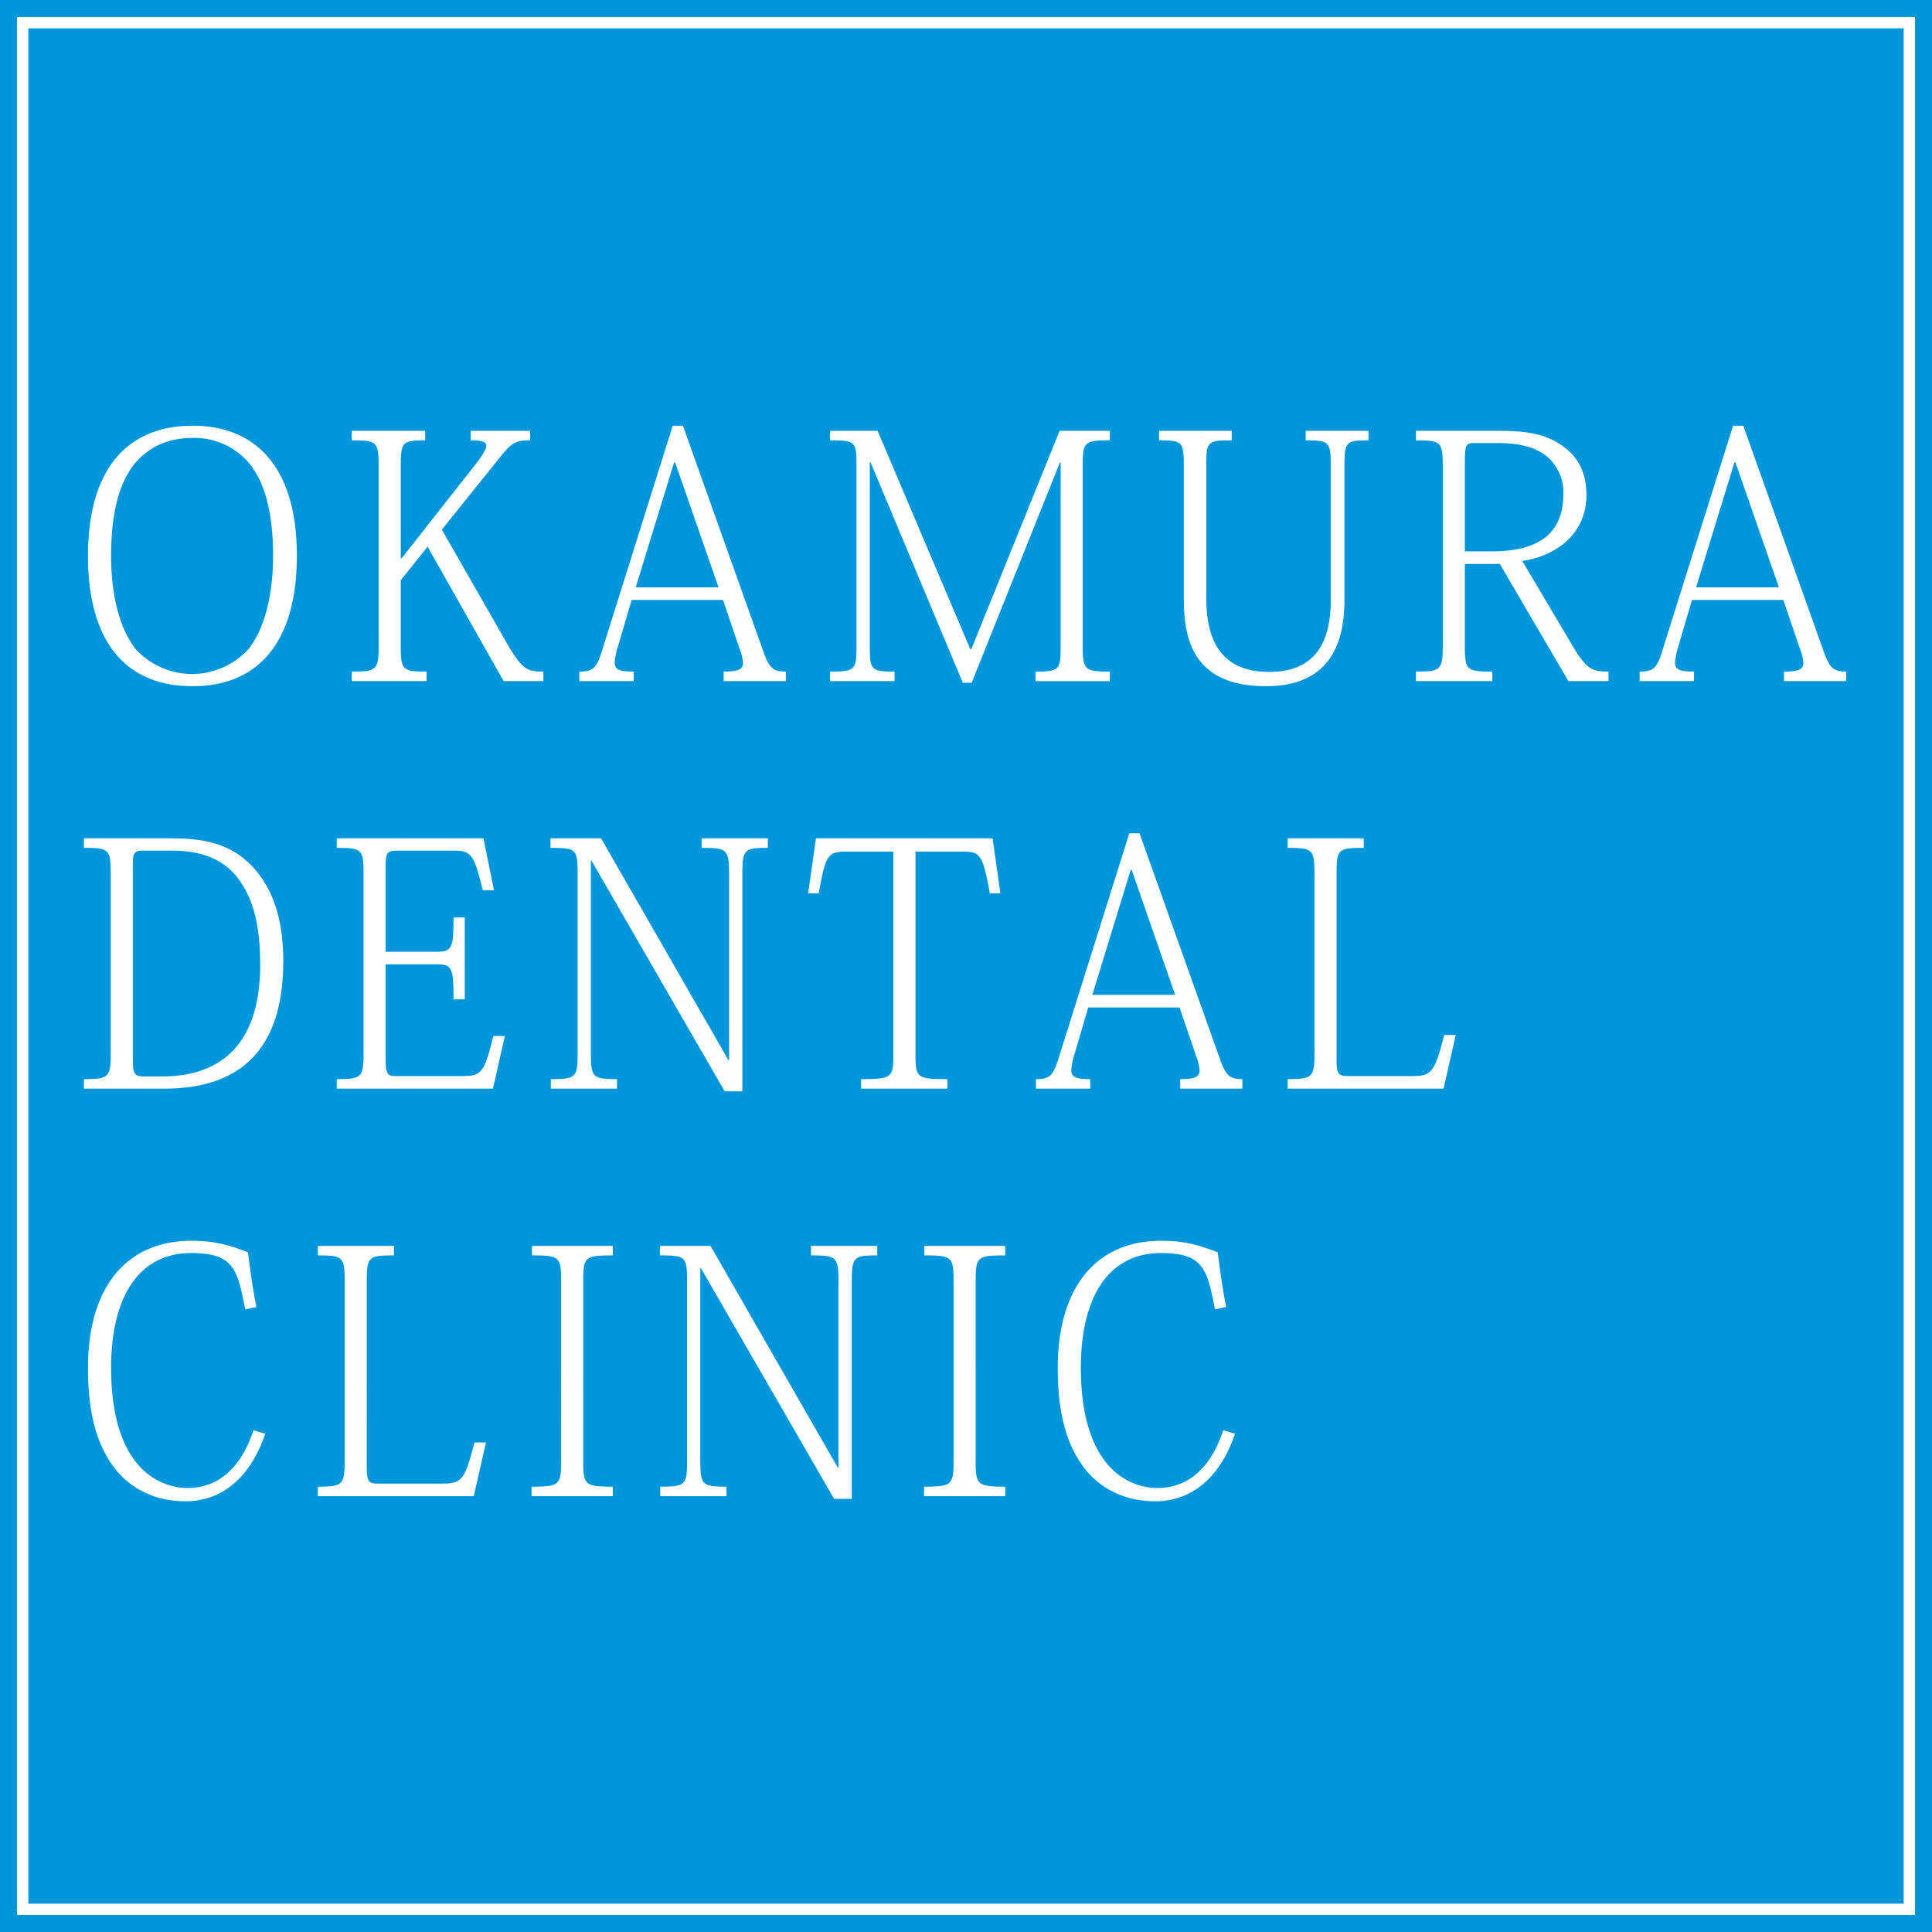
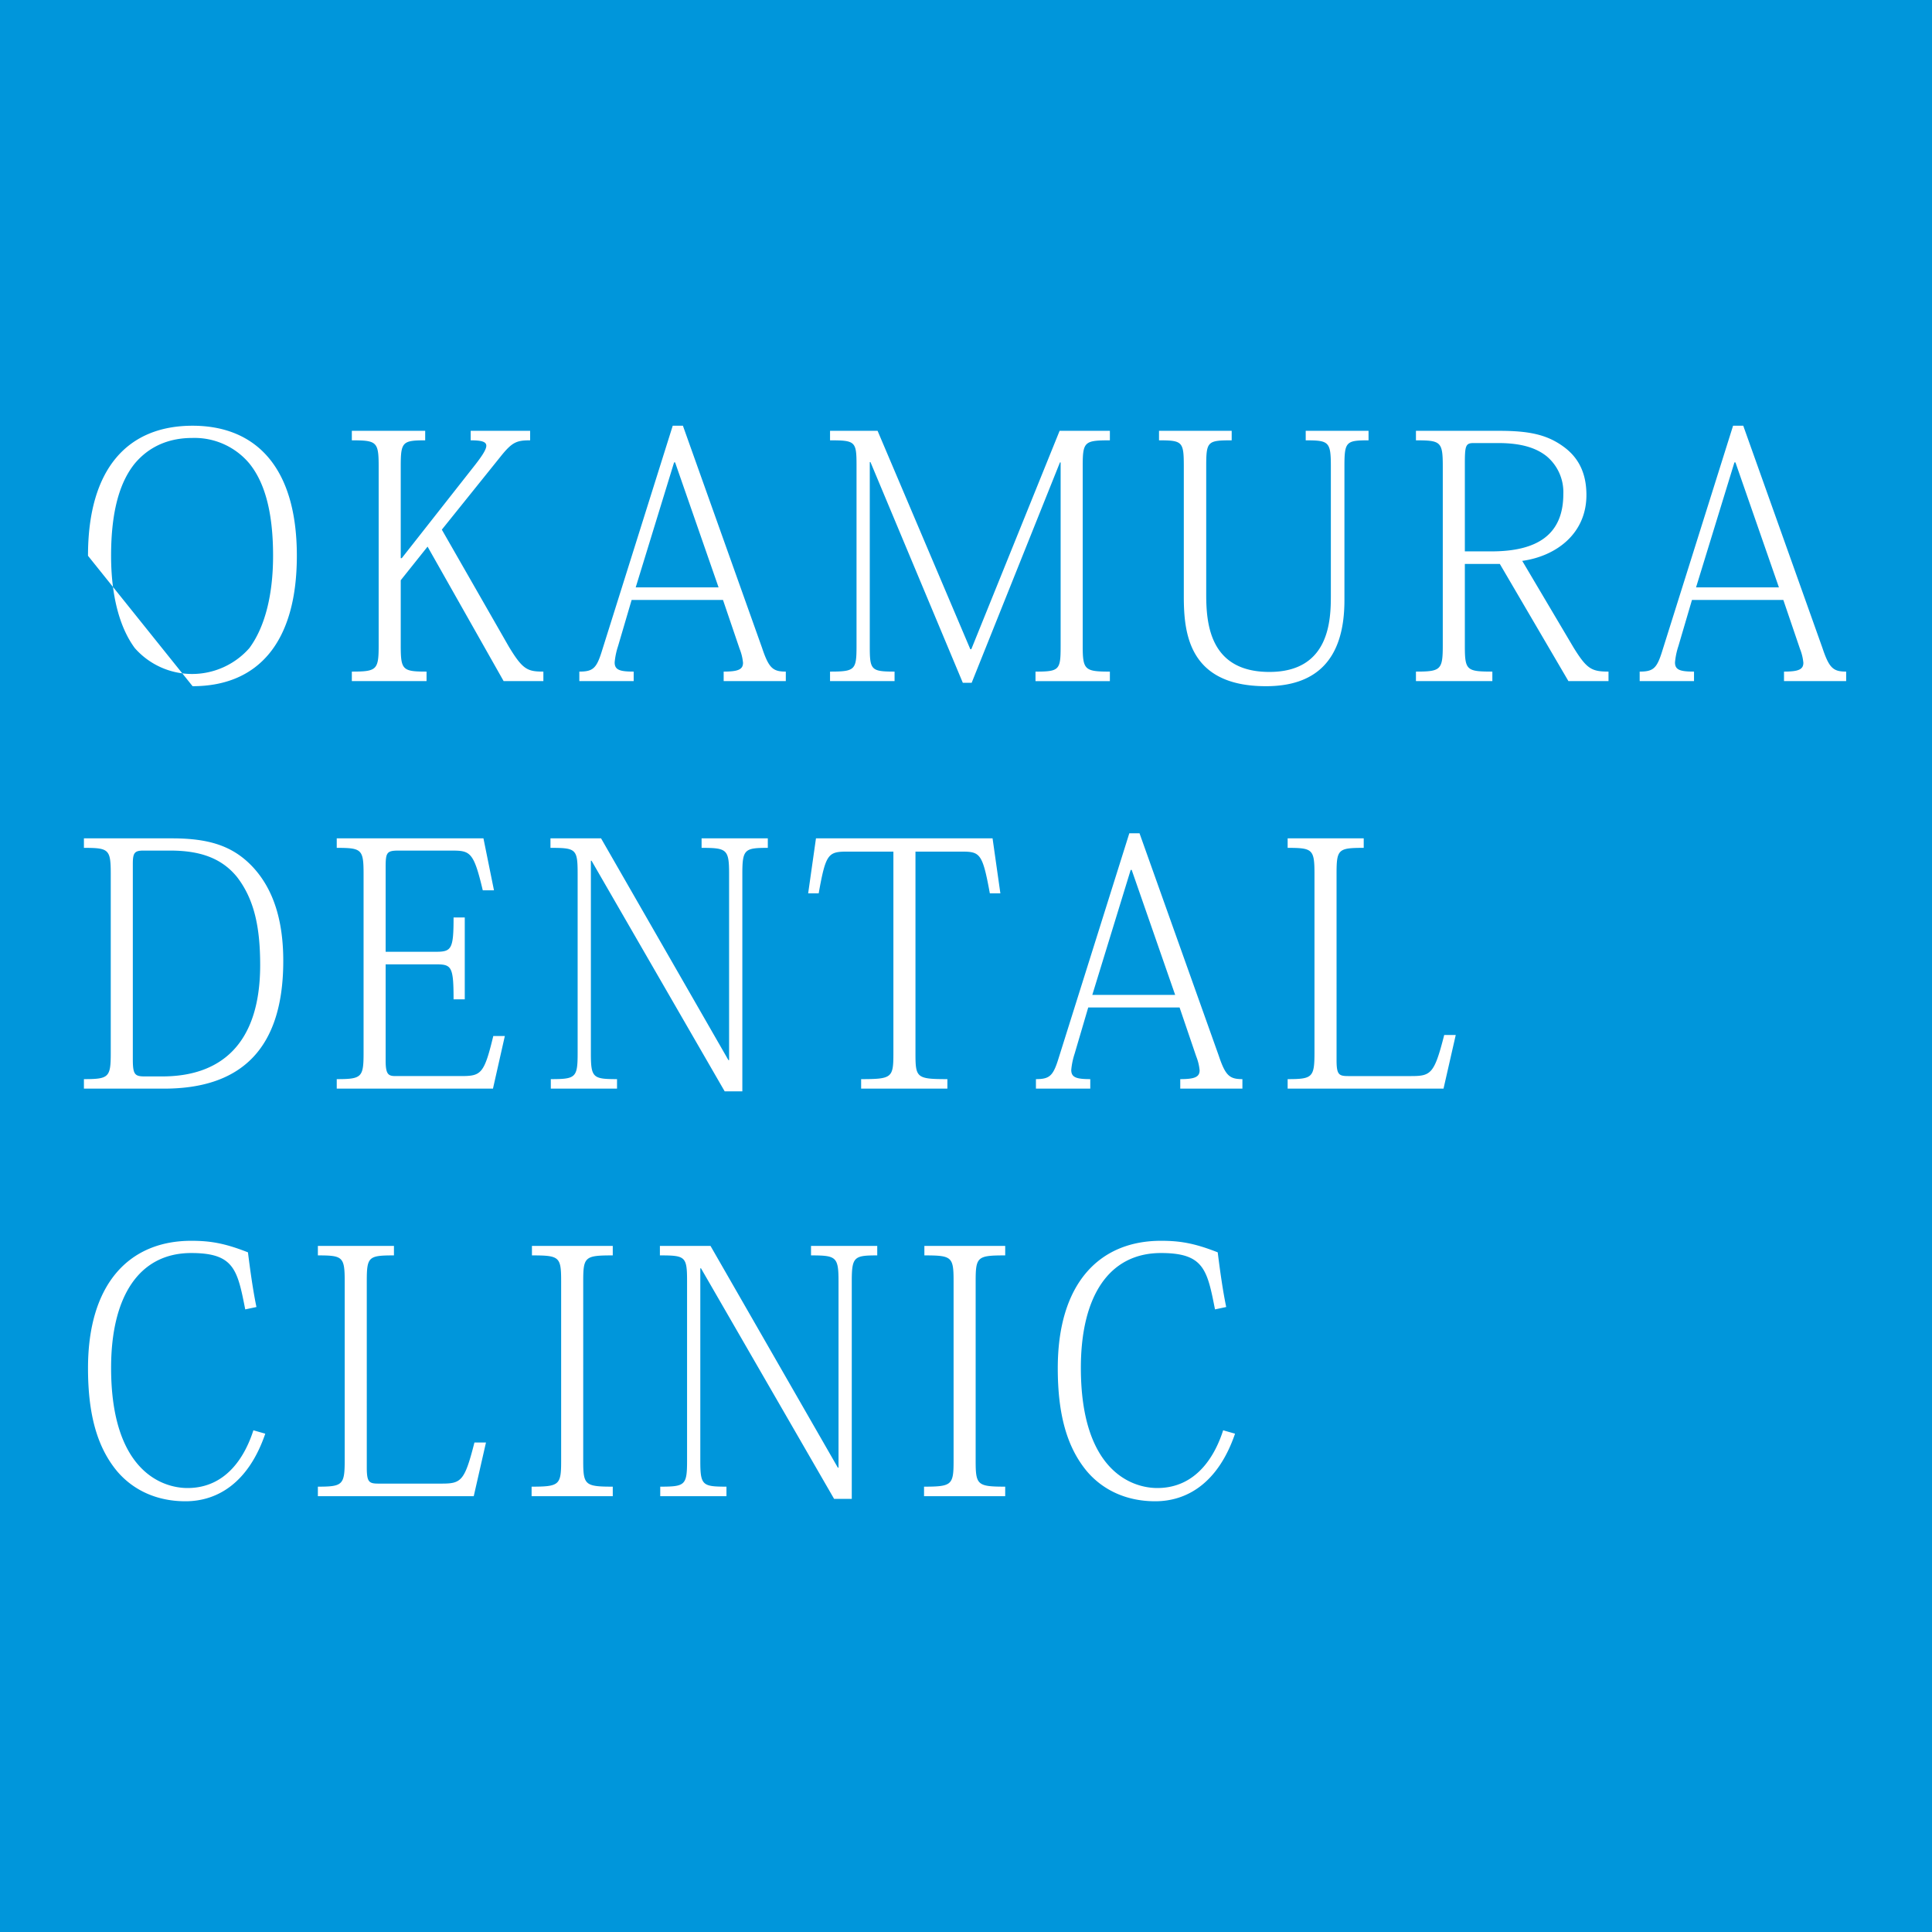
<svg xmlns="http://www.w3.org/2000/svg" id="favicon.svg" width="512" height="512" viewBox="0 0 512 512">
  <defs>
    <style>      .cls-1 {        fill: #0096db;      }      .cls-2 {        fill: #fff;        fill-rule: evenodd;      }      .cls-3 {        fill: none;        stroke: #fff;        stroke-width: 3px;      }    </style>
  </defs>
  <rect id="背景" class="cls-1" width="512" height="512" />
-   <path id="OKAMURA_DENTAL_CLINIC" data-name="OKAMURA DENTAL CLINIC" class="cls-2" d="M630.039,181.85c17.369,0,27.629-11.61,27.629-34.559,0-24.119-11.43-34.468-27.629-34.468-17.19,0-27.719,11.339-27.719,34.468C602.32,169.43,611.769,181.85,630.039,181.85Zm-0.09-65.787a18.942,18.942,0,0,1,15.119,6.749c3.87,4.77,6.3,12.33,6.3,24.479,0,10.35-2.16,18.9-6.3,24.479a20.23,20.23,0,0,1-30.329,0c-4.14-5.579-6.3-14.129-6.3-24.479,0-12.149,2.429-19.709,6.3-24.479C617.169,119.932,621.759,116.063,629.949,116.063Zm81.619,5.039c3.15-3.959,4.32-4.409,7.92-4.409v-2.52H703.739v2.52c2.879,0,4.139.36,4.139,1.44s-1.35,3.059-3.869,6.209l-18.54,23.579H685.2V123.532c0-6.389.45-6.839,6.48-6.839v-2.52H672.24v2.52c6.57,0,7.11.36,7.11,6.839V171.14c0,6.39-.54,6.84-7.11,6.84v2.52h19.8v-2.52c-6.39,0-6.84-.45-6.84-6.93V153.771l7.11-8.91L712.468,180.5H723v-2.52c-4.23,0-5.49-.54-9.18-6.66l-17.729-30.958Zm63.44,50.848a13.291,13.291,0,0,1,.9,3.69c0,1.8-1.35,2.34-5.13,2.34v2.52h16.47v-2.52c-3.42,0-4.5-.9-6.3-6.3l-20.969-58.857h-2.7l-18.9,60.117c-1.35,4.23-2.34,5.04-5.85,5.04v2.52h14.4v-2.52c-3.689,0-5.039-.45-5.039-2.43a19.263,19.263,0,0,1,.9-4.32l3.6-12.239H770.6Zm-27.539-16.289,10.17-33.119h0.27l11.519,33.119H747.469Zm88.939,16.379h-0.27l-24.569-57.867h-12.6v2.52c6.66,0,7.02.27,7.02,6.569V171.14c0,6.39-.36,6.84-7.02,6.84v2.52h17.1v-2.52c-6.3,0-6.57-.45-6.57-6.84V122.452h0.18l24.479,58.5h2.34l23.4-58.408h0.18v48.6c0,6.39-.27,6.84-6.659,6.84v2.52h19.709v-2.52c-6.66,0-7.2-.45-7.2-6.84V123.532c0-6.479.45-6.839,7.2-6.839v-2.52h-13.32Zm62.251-48.508c0-6.569.36-6.839,6.75-6.839v-2.52H886.15v2.52c6.21,0,6.57.36,6.57,6.839v34.379c0,9.72,1.17,23.939,21.779,23.939,12.779,0,20.789-6.48,20.789-22.769V123.532c0-6.479.45-6.839,6.39-6.839v-2.52h-16.65v2.52c6.12,0,6.66.36,6.66,6.839v34.289c0,6.39-.27,20.249-16.289,20.249-15.75,0-16.74-12.689-16.74-20.519V123.532Zm55.581-9.359v2.52c6.57,0,7.11.36,7.11,6.839V171.05c0,6.48-.54,6.93-7.11,6.93v2.52h20.249v-2.52c-6.84,0-7.29-.36-7.29-6.84V149.451h9.27L994.648,180.5h10.622v-2.52c-4.5,0-5.762-.72-9.272-6.39l-13.589-22.949c9-1.26,17.009-7.2,17.009-17.459,0-5.76-2.07-9.9-6.03-12.779-4.41-3.24-9.179-4.23-17.1-4.23H954.24Zm21.779,3.24c6.3,0,10.17,1.35,12.869,3.509a12.391,12.391,0,0,1,4.41,9.99c0,10.8-6.929,15.209-19.079,15.209H967.2V122.992c0-4.859.18-5.579,2.34-5.579h6.48Zm79.991,54.537a13.291,13.291,0,0,1,.9,3.69c0,1.8-1.35,2.34-5.13,2.34v2.52h16.47v-2.52c-3.42,0-4.5-.9-6.3-6.3l-20.97-58.857h-2.7l-18.9,60.117c-1.35,4.23-2.34,5.04-5.85,5.04v2.52h14.4v-2.52c-3.69,0-5.04-.45-5.04-2.43a19.263,19.263,0,0,1,.9-4.32l3.6-12.239h24.21Zm-27.54-16.289,10.17-33.119h0.27l11.52,33.119h-21.96ZM622.479,288.5c20.159,0,31.589-10.26,31.589-33.839,0-9.989-2.25-18.719-8.19-25.019-5.22-5.489-11.519-7.469-21.329-7.469H601.24v2.52c6.57,0,7.11.36,7.11,6.839V279.14c0,6.39-.54,6.84-7.11,6.84v2.52h21.239Zm1.62-63.087c7.56,0,13.5,1.8,17.729,7.019,4.5,5.85,6.12,13.14,6.12,23.309,0,21.329-10.8,29.519-25.919,29.519h-4.77c-2.61,0-3.06-.63-3.06-4.59V228.922c0-2.879.45-3.509,2.79-3.509h7.11Zm88.689,49.138h-3.06c-2.43,10.079-3.24,10.619-8.549,10.619h-17.37c-1.89,0-2.61-.45-2.61-4.05V255.561h13.32c4.14,0,4.68.54,4.68,9.27h2.969V243.142H699.2c0,8.37-.54,9.089-4.68,9.089H681.2V229.822c0-3.869.27-4.409,3.42-4.409h13.95c5.039,0,5.939.27,8.369,10.529h2.97l-2.79-13.769H668.24v2.52c6.57,0,7.11.36,7.11,6.839V279.14c0,6.39-.54,6.84-7.11,6.84v2.52h41.4Zm12.092-52.378v2.52c6.75,0,7.2.27,7.2,6.839V279.14c0,6.48-.54,6.84-7.11,6.84v2.52h17.549v-2.52c-6.39,0-6.93-.36-6.93-6.84V228.112h0.18l35.279,61.108h4.68V231.532c0-6.479.63-6.839,6.75-6.839v-2.52h-17.55v2.52c6.66,0,7.29.36,7.29,6.839V280.94h-0.18l-33.749-58.767H724.88Zm108.7,3.51c5.13,0,5.76.27,7.74,11.069h2.79l-2.07-14.579h-46.8l-2.07,14.579h2.79c1.89-10.619,2.52-11.069,7.74-11.069h12.059V279.14c0,6.48-.36,6.84-8.55,6.84v2.52h22.859v-2.52c-8.189,0-8.459-.36-8.459-6.84V225.683h11.969Zm62.43,54.267a13.291,13.291,0,0,1,.9,3.69c0,1.8-1.35,2.34-5.13,2.34v2.52h16.47v-2.52c-3.42,0-4.5-.9-6.3-6.3l-20.969-58.857h-2.7l-18.9,60.117c-1.35,4.23-2.34,5.04-5.85,5.04v2.52h14.4v-2.52c-3.689,0-5.039-.45-5.039-2.43a19.263,19.263,0,0,1,.9-4.32l3.6-12.239H891.6Zm-27.539-16.289,10.17-33.119h0.27l11.519,33.119H868.469Zm93.259,10.62c-2.61,10.259-3.51,10.889-8.729,10.889h-16.74c-2.52,0-3.06-.45-3.06-4.32V231.532c0-6.479.45-6.839,7.2-6.839v-2.52H920.24v2.52c6.57,0,7.11.36,7.11,6.839V278.96c0,6.57-.54,7.02-7.11,7.02v2.52h41.308l3.24-14.219h-3.06Zm-314.77,72.091c-0.9-4.32-1.62-9.45-2.25-14.489-6.39-2.52-10.259-3.06-15.029-3.06-16.47,0-27.359,11.429-27.359,33.748,0,12.06,2.34,20.88,7.74,27.359,4.229,4.95,10.439,7.92,18.089,7.92,8.369,0,16.649-4.77,21.149-17.909l-3.15-.9c-1.98,6.209-6.75,15.3-17.459,15.3-6.66,0-20.249-4.5-20.249-31.859,0-18.719,7.289-30.418,21.239-30.418,11.339,0,12.239,4.409,14.309,14.939Zm57.77,35.909c-2.61,10.259-3.51,10.889-8.729,10.889h-16.74c-2.52,0-3.06-.45-3.06-4.32V339.532c0-6.479.45-6.839,7.2-6.839v-2.52H663.24v2.52c6.57,0,7.11.36,7.11,6.839V386.96c0,6.57-.54,7.02-7.11,7.02v2.52h41.308l3.24-14.219h-3.06ZM719.88,396.5h21.509v-2.52c-7.38,0-7.83-.45-7.83-6.84V339.532c0-6.479.45-6.839,7.83-6.839v-2.52H719.97v2.52c7.29,0,7.74.36,7.74,6.839V387.14c0,6.39-.45,6.84-7.83,6.84v2.52Zm34-66.327v2.52c6.75,0,7.2.27,7.2,6.839V387.14c0,6.48-.54,6.84-7.11,6.84v2.52h17.549v-2.52c-6.39,0-6.93-.36-6.93-6.84V336.112h0.18l35.279,61.108h4.68V339.532c0-6.479.63-6.839,6.75-6.839v-2.52h-17.55v2.52c6.66,0,7.29.36,7.29,6.839V388.94h-0.18l-33.749-58.767H753.88Zm70,66.327h21.509v-2.52c-7.38,0-7.83-.45-7.83-6.84V339.532c0-6.479.45-6.839,7.83-6.839v-2.52H823.97v2.52c7.29,0,7.74.36,7.74,6.839V387.14c0,6.39-.45,6.84-7.83,6.84v2.52Zm80.078-50.128c-0.9-4.32-1.62-9.45-2.25-14.489-6.39-2.52-10.259-3.06-15.029-3.06-16.47,0-27.359,11.429-27.359,33.748,0,12.06,2.34,20.88,7.74,27.359,4.229,4.95,10.439,7.92,18.089,7.92,8.369,0,16.649-4.77,21.149-17.909l-3.15-.9c-1.98,6.209-6.75,15.3-17.459,15.3-6.66,0-20.249-4.5-20.249-31.859,0-18.719,7.289-30.418,21.239-30.418,11.339,0,12.239,4.409,14.309,14.939Z" transform="translate(-579)" />
-   <rect id="枠" class="cls-3" x="6" y="6" width="500" height="500" />
+   <path id="OKAMURA_DENTAL_CLINIC" data-name="OKAMURA DENTAL CLINIC" class="cls-2" d="M630.039,181.85c17.369,0,27.629-11.61,27.629-34.559,0-24.119-11.43-34.468-27.629-34.468-17.19,0-27.719,11.339-27.719,34.468Zm-0.09-65.787a18.942,18.942,0,0,1,15.119,6.749c3.87,4.77,6.3,12.33,6.3,24.479,0,10.35-2.16,18.9-6.3,24.479a20.23,20.23,0,0,1-30.329,0c-4.14-5.579-6.3-14.129-6.3-24.479,0-12.149,2.429-19.709,6.3-24.479C617.169,119.932,621.759,116.063,629.949,116.063Zm81.619,5.039c3.15-3.959,4.32-4.409,7.92-4.409v-2.52H703.739v2.52c2.879,0,4.139.36,4.139,1.44s-1.35,3.059-3.869,6.209l-18.54,23.579H685.2V123.532c0-6.389.45-6.839,6.48-6.839v-2.52H672.24v2.52c6.57,0,7.11.36,7.11,6.839V171.14c0,6.39-.54,6.84-7.11,6.84v2.52h19.8v-2.52c-6.39,0-6.84-.45-6.84-6.93V153.771l7.11-8.91L712.468,180.5H723v-2.52c-4.23,0-5.49-.54-9.18-6.66l-17.729-30.958Zm63.44,50.848a13.291,13.291,0,0,1,.9,3.69c0,1.8-1.35,2.34-5.13,2.34v2.52h16.47v-2.52c-3.42,0-4.5-.9-6.3-6.3l-20.969-58.857h-2.7l-18.9,60.117c-1.35,4.23-2.34,5.04-5.85,5.04v2.52h14.4v-2.52c-3.689,0-5.039-.45-5.039-2.43a19.263,19.263,0,0,1,.9-4.32l3.6-12.239H770.6Zm-27.539-16.289,10.17-33.119h0.27l11.519,33.119H747.469Zm88.939,16.379h-0.27l-24.569-57.867h-12.6v2.52c6.66,0,7.02.27,7.02,6.569V171.14c0,6.39-.36,6.84-7.02,6.84v2.52h17.1v-2.52c-6.3,0-6.57-.45-6.57-6.84V122.452h0.18l24.479,58.5h2.34l23.4-58.408h0.18v48.6c0,6.39-.27,6.84-6.659,6.84v2.52h19.709v-2.52c-6.66,0-7.2-.45-7.2-6.84V123.532c0-6.479.45-6.839,7.2-6.839v-2.52h-13.32Zm62.251-48.508c0-6.569.36-6.839,6.75-6.839v-2.52H886.15v2.52c6.21,0,6.57.36,6.57,6.839v34.379c0,9.72,1.17,23.939,21.779,23.939,12.779,0,20.789-6.48,20.789-22.769V123.532c0-6.479.45-6.839,6.39-6.839v-2.52h-16.65v2.52c6.12,0,6.66.36,6.66,6.839v34.289c0,6.39-.27,20.249-16.289,20.249-15.75,0-16.74-12.689-16.74-20.519V123.532Zm55.581-9.359v2.52c6.57,0,7.11.36,7.11,6.839V171.05c0,6.48-.54,6.93-7.11,6.93v2.52h20.249v-2.52c-6.84,0-7.29-.36-7.29-6.84V149.451h9.27L994.648,180.5h10.622v-2.52c-4.5,0-5.762-.72-9.272-6.39l-13.589-22.949c9-1.26,17.009-7.2,17.009-17.459,0-5.76-2.07-9.9-6.03-12.779-4.41-3.24-9.179-4.23-17.1-4.23H954.24Zm21.779,3.24c6.3,0,10.17,1.35,12.869,3.509a12.391,12.391,0,0,1,4.41,9.99c0,10.8-6.929,15.209-19.079,15.209H967.2V122.992c0-4.859.18-5.579,2.34-5.579h6.48Zm79.991,54.537a13.291,13.291,0,0,1,.9,3.69c0,1.8-1.35,2.34-5.13,2.34v2.52h16.47v-2.52c-3.42,0-4.5-.9-6.3-6.3l-20.97-58.857h-2.7l-18.9,60.117c-1.35,4.23-2.34,5.04-5.85,5.04v2.52h14.4v-2.52c-3.69,0-5.04-.45-5.04-2.43a19.263,19.263,0,0,1,.9-4.32l3.6-12.239h24.21Zm-27.54-16.289,10.17-33.119h0.27l11.52,33.119h-21.96ZM622.479,288.5c20.159,0,31.589-10.26,31.589-33.839,0-9.989-2.25-18.719-8.19-25.019-5.22-5.489-11.519-7.469-21.329-7.469H601.24v2.52c6.57,0,7.11.36,7.11,6.839V279.14c0,6.39-.54,6.84-7.11,6.84v2.52h21.239Zm1.62-63.087c7.56,0,13.5,1.8,17.729,7.019,4.5,5.85,6.12,13.14,6.12,23.309,0,21.329-10.8,29.519-25.919,29.519h-4.77c-2.61,0-3.06-.63-3.06-4.59V228.922c0-2.879.45-3.509,2.79-3.509h7.11Zm88.689,49.138h-3.06c-2.43,10.079-3.24,10.619-8.549,10.619h-17.37c-1.89,0-2.61-.45-2.61-4.05V255.561h13.32c4.14,0,4.68.54,4.68,9.27h2.969V243.142H699.2c0,8.37-.54,9.089-4.68,9.089H681.2V229.822c0-3.869.27-4.409,3.42-4.409h13.95c5.039,0,5.939.27,8.369,10.529h2.97l-2.79-13.769H668.24v2.52c6.57,0,7.11.36,7.11,6.839V279.14c0,6.39-.54,6.84-7.11,6.84v2.52h41.4Zm12.092-52.378v2.52c6.75,0,7.2.27,7.2,6.839V279.14c0,6.48-.54,6.84-7.11,6.84v2.52h17.549v-2.52c-6.39,0-6.93-.36-6.93-6.84V228.112h0.18l35.279,61.108h4.68V231.532c0-6.479.63-6.839,6.75-6.839v-2.52h-17.55v2.52c6.66,0,7.29.36,7.29,6.839V280.94h-0.18l-33.749-58.767H724.88Zm108.7,3.51c5.13,0,5.76.27,7.74,11.069h2.79l-2.07-14.579h-46.8l-2.07,14.579h2.79c1.89-10.619,2.52-11.069,7.74-11.069h12.059V279.14c0,6.48-.36,6.84-8.55,6.84v2.52h22.859v-2.52c-8.189,0-8.459-.36-8.459-6.84V225.683h11.969Zm62.43,54.267a13.291,13.291,0,0,1,.9,3.69c0,1.8-1.35,2.34-5.13,2.34v2.52h16.47v-2.52c-3.42,0-4.5-.9-6.3-6.3l-20.969-58.857h-2.7l-18.9,60.117c-1.35,4.23-2.34,5.04-5.85,5.04v2.52h14.4v-2.52c-3.689,0-5.039-.45-5.039-2.43a19.263,19.263,0,0,1,.9-4.32l3.6-12.239H891.6Zm-27.539-16.289,10.17-33.119h0.27l11.519,33.119H868.469Zm93.259,10.62c-2.61,10.259-3.51,10.889-8.729,10.889h-16.74c-2.52,0-3.06-.45-3.06-4.32V231.532c0-6.479.45-6.839,7.2-6.839v-2.52H920.24v2.52c6.57,0,7.11.36,7.11,6.839V278.96c0,6.57-.54,7.02-7.11,7.02v2.52h41.308l3.24-14.219h-3.06Zm-314.77,72.091c-0.9-4.32-1.62-9.45-2.25-14.489-6.39-2.52-10.259-3.06-15.029-3.06-16.47,0-27.359,11.429-27.359,33.748,0,12.06,2.34,20.88,7.74,27.359,4.229,4.95,10.439,7.92,18.089,7.92,8.369,0,16.649-4.77,21.149-17.909l-3.15-.9c-1.98,6.209-6.75,15.3-17.459,15.3-6.66,0-20.249-4.5-20.249-31.859,0-18.719,7.289-30.418,21.239-30.418,11.339,0,12.239,4.409,14.309,14.939Zm57.77,35.909c-2.61,10.259-3.51,10.889-8.729,10.889h-16.74c-2.52,0-3.06-.45-3.06-4.32V339.532c0-6.479.45-6.839,7.2-6.839v-2.52H663.24v2.52c6.57,0,7.11.36,7.11,6.839V386.96c0,6.57-.54,7.02-7.11,7.02v2.52h41.308l3.24-14.219h-3.06ZM719.88,396.5h21.509v-2.52c-7.38,0-7.83-.45-7.83-6.84V339.532c0-6.479.45-6.839,7.83-6.839v-2.52H719.97v2.52c7.29,0,7.74.36,7.74,6.839V387.14c0,6.39-.45,6.84-7.83,6.84v2.52Zm34-66.327v2.52c6.75,0,7.2.27,7.2,6.839V387.14c0,6.48-.54,6.84-7.11,6.84v2.52h17.549v-2.52c-6.39,0-6.93-.36-6.93-6.84V336.112h0.18l35.279,61.108h4.68V339.532c0-6.479.63-6.839,6.75-6.839v-2.52h-17.55v2.52c6.66,0,7.29.36,7.29,6.839V388.94h-0.18l-33.749-58.767H753.88Zm70,66.327h21.509v-2.52c-7.38,0-7.83-.45-7.83-6.84V339.532c0-6.479.45-6.839,7.83-6.839v-2.52H823.97v2.52c7.29,0,7.74.36,7.74,6.839V387.14c0,6.39-.45,6.84-7.83,6.84v2.52Zm80.078-50.128c-0.9-4.32-1.62-9.45-2.25-14.489-6.39-2.52-10.259-3.06-15.029-3.06-16.47,0-27.359,11.429-27.359,33.748,0,12.06,2.34,20.88,7.74,27.359,4.229,4.95,10.439,7.92,18.089,7.92,8.369,0,16.649-4.77,21.149-17.909l-3.15-.9c-1.98,6.209-6.75,15.3-17.459,15.3-6.66,0-20.249-4.5-20.249-31.859,0-18.719,7.289-30.418,21.239-30.418,11.339,0,12.239,4.409,14.309,14.939Z" transform="translate(-579)" />
</svg>